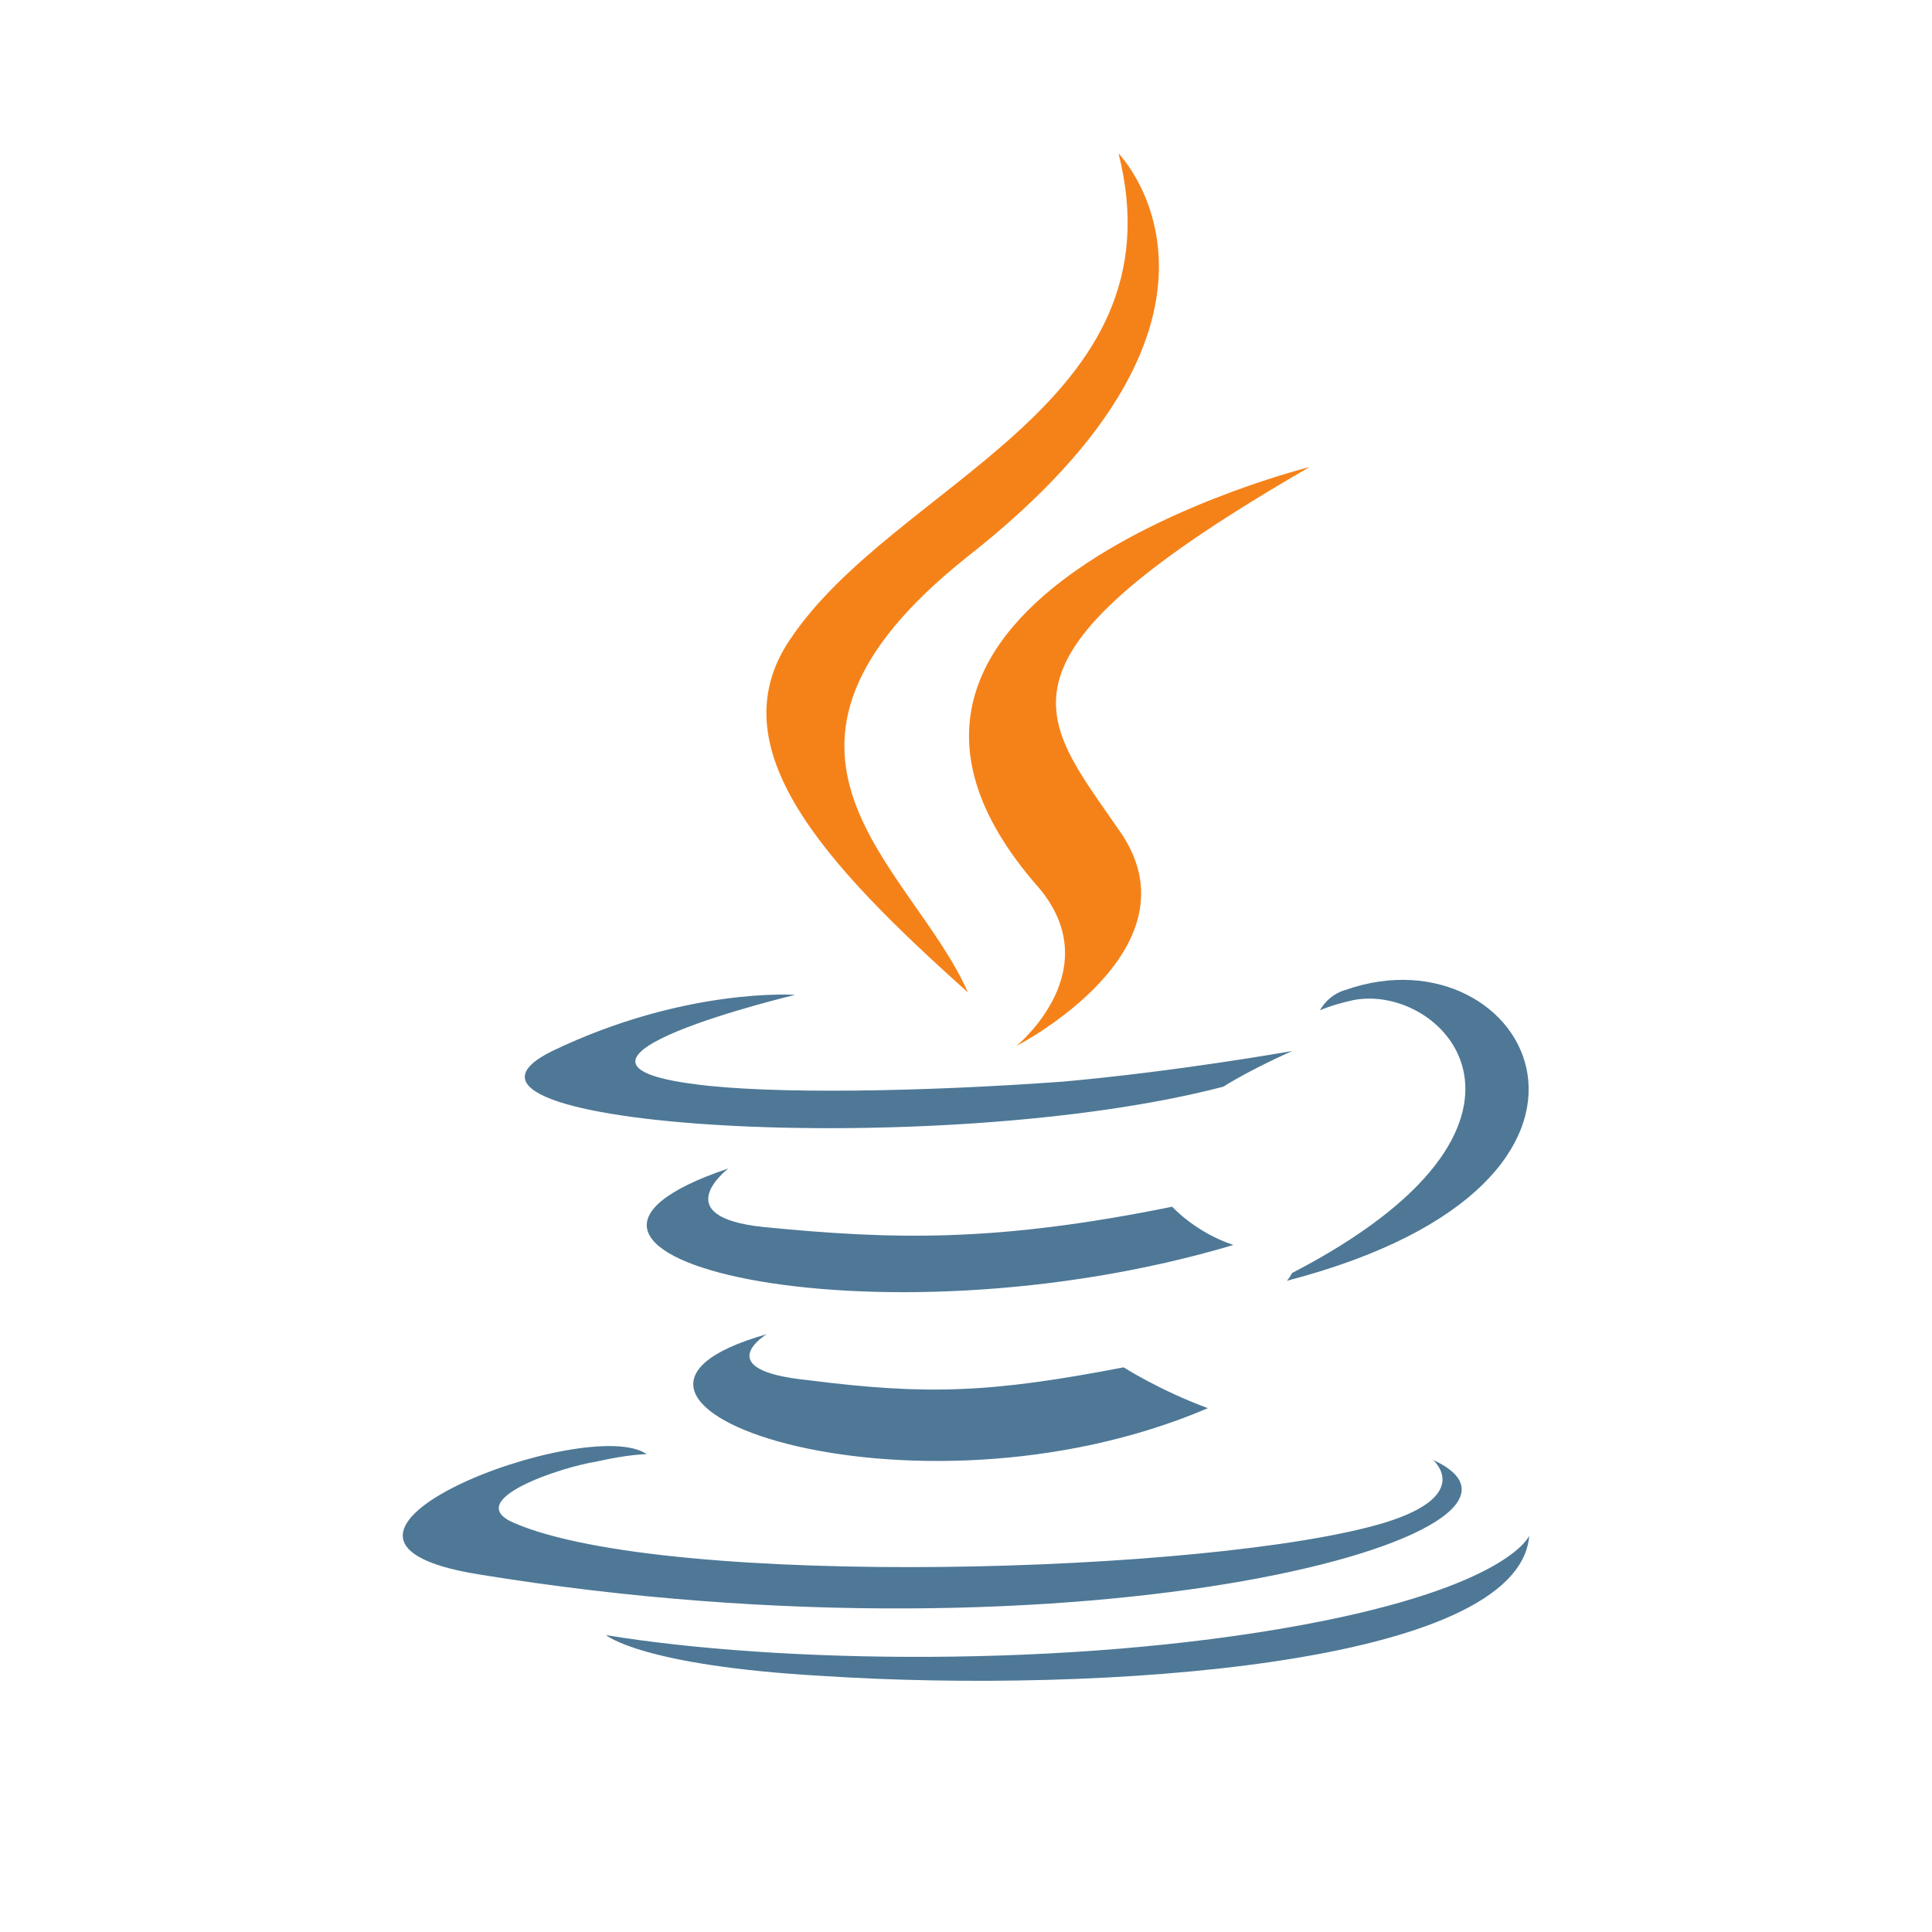
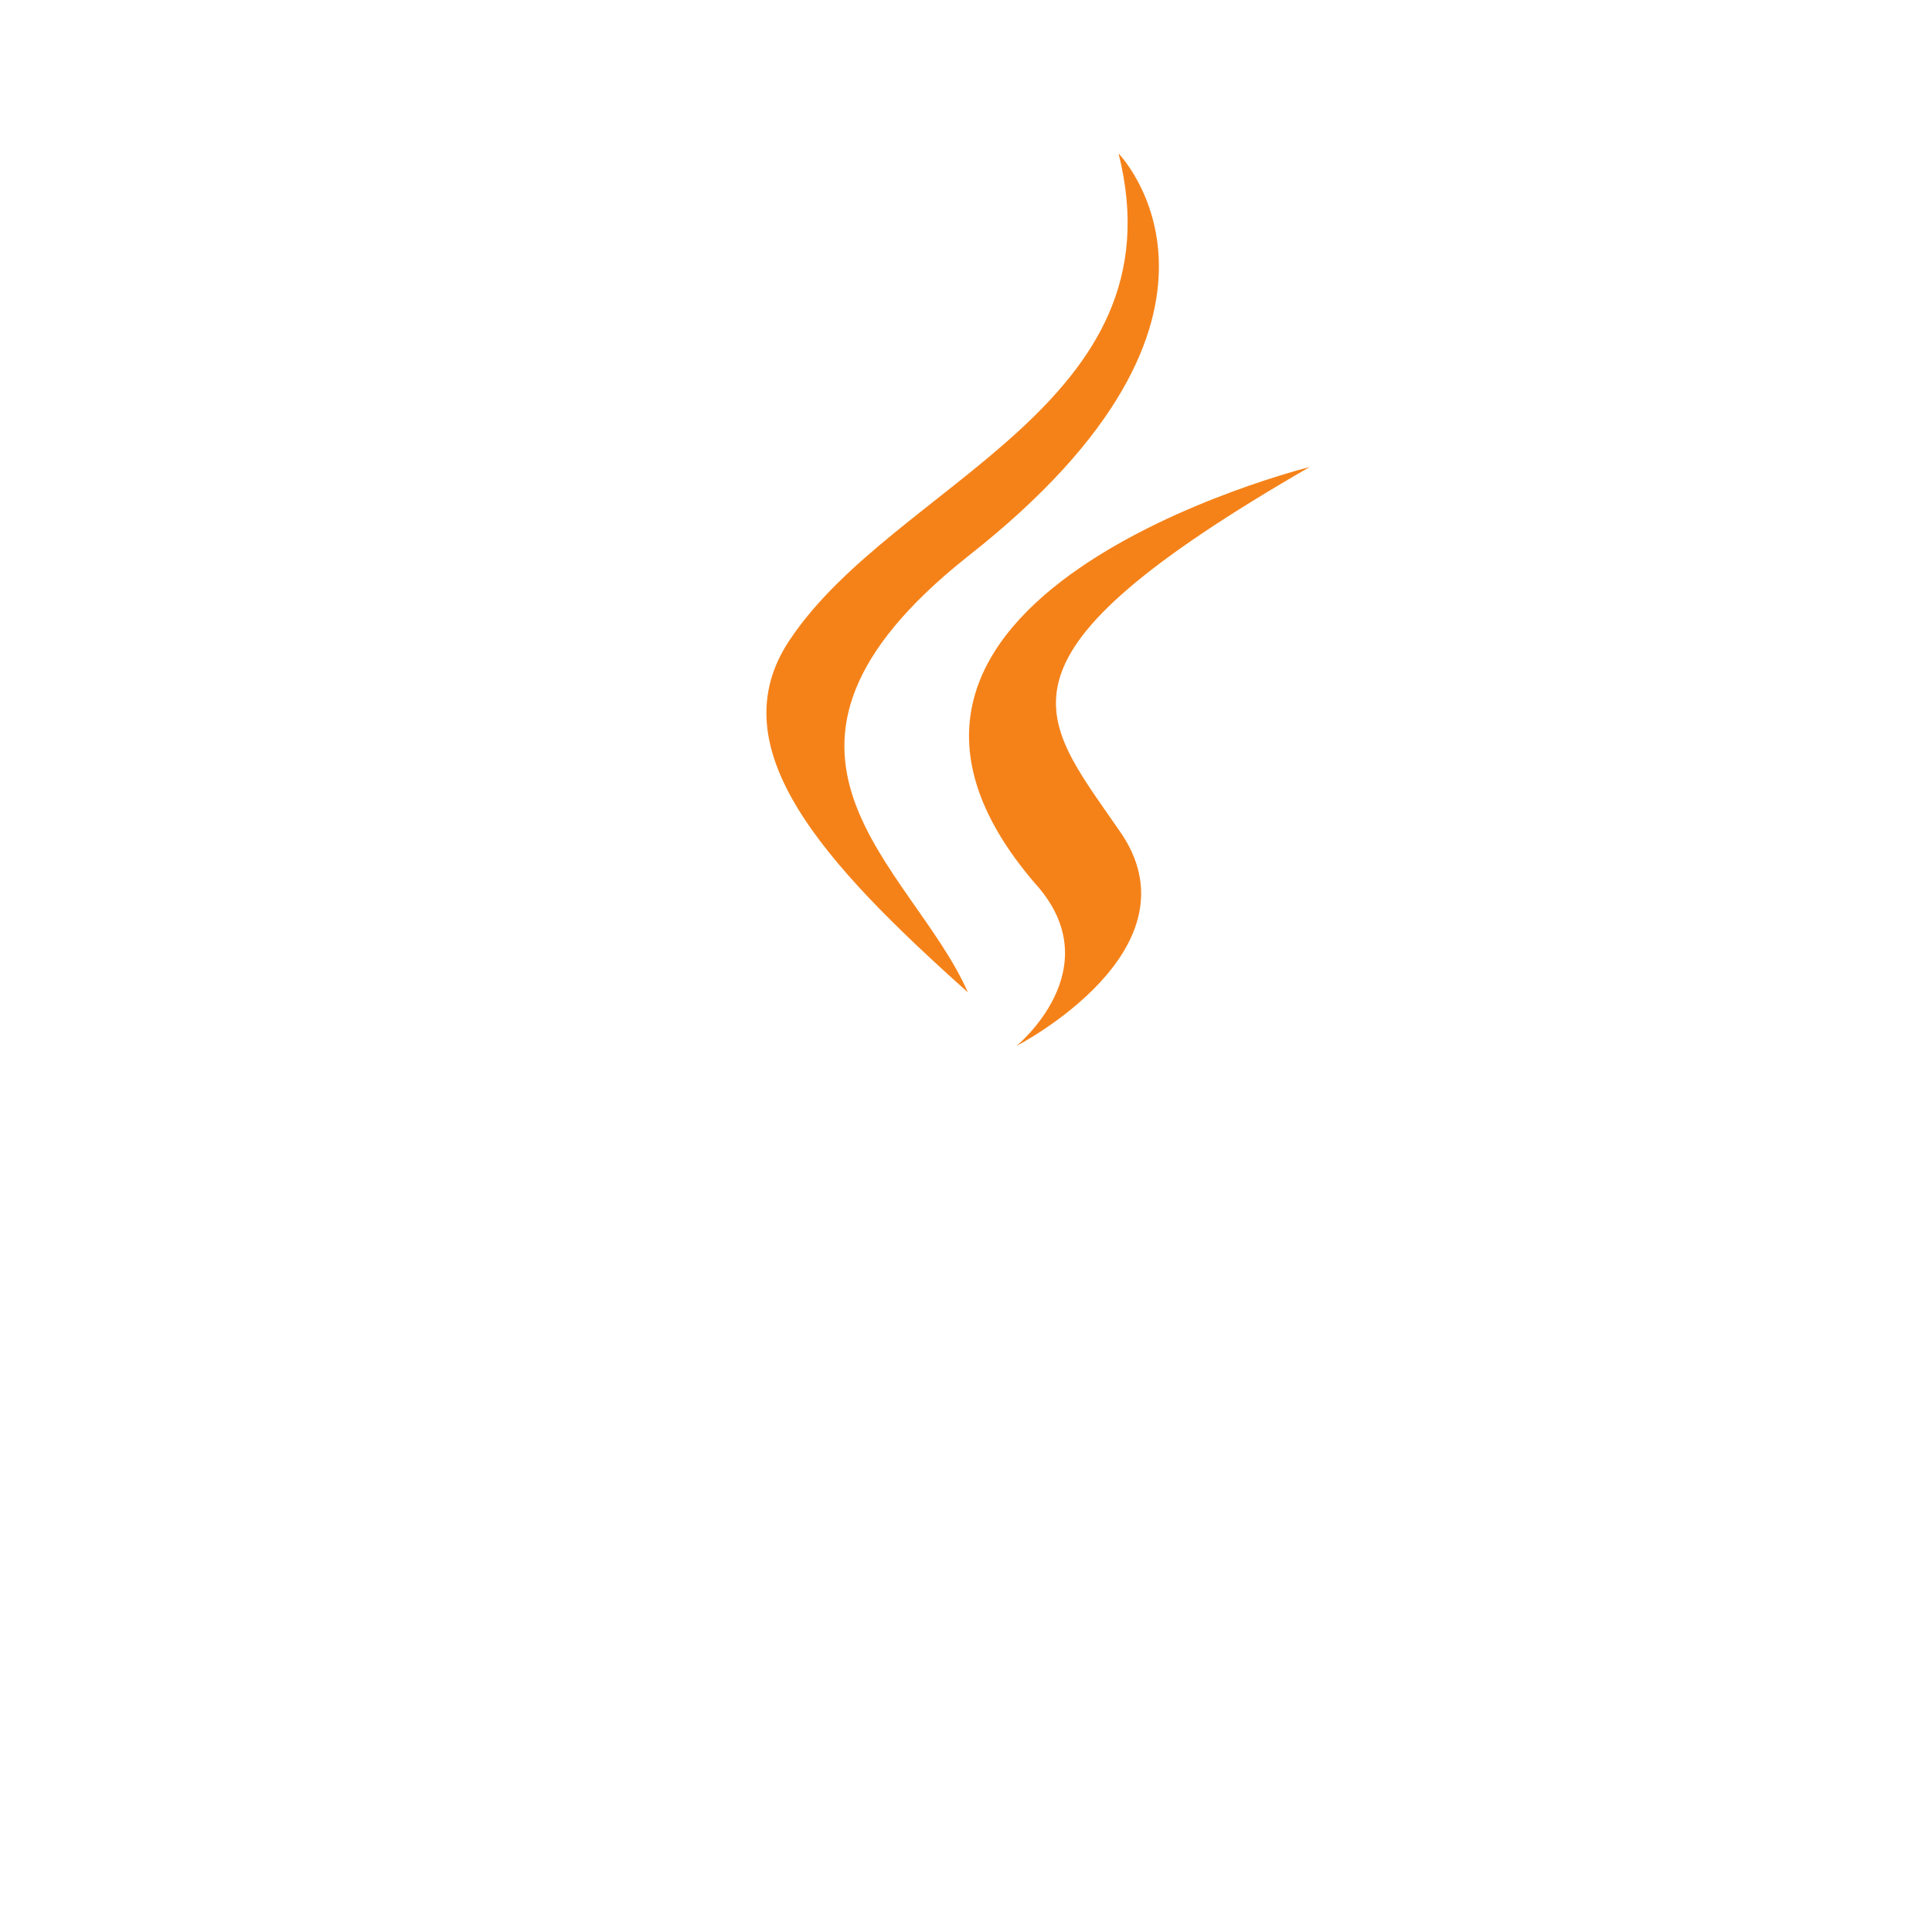
<svg xmlns="http://www.w3.org/2000/svg" viewBox="0 0 1500 1500">
-   <path fill="#4e7896" d="M595.2 1035.9s-45.5 27.7 31.7 35.6c93.3 11.9 142.6 9.9 245.5-9.9 0 0 27.7 17.8 65.4 31.7-231.7 99-524.8-5.9-342.6-57.4Zm-29.7-128.7s-49.5 37.6 27.7 45.5c101 9.9 180.2 11.9 316.9-15.8 0 0 17.8 19.8 47.5 29.7-279.2 83.2-592.1 7.9-392.1-59.4Zm546.5 225.7s33.7 27.7-37.6 49.5c-132.7 39.6-556.5 51.5-675.3 0-41.6-17.8 37.6-43.6 63.4-47.5 25.8-5.9 39.6-5.9 39.6-5.9-45.5-31.7-303 65.4-130.7 93.3 473.3 77.3 863.4-33.7 740.6-89.1v-.2ZM617 772.5s-215.9 51.5-77.3 69.3c59.4 7.9 176.2 5.9 285.2-2 89.1-7.9 178.4-23.8 178.4-23.8s-31.7 13.9-53.5 27.7c-220 57.5-641.8 31.7-521-27.7 103-49.5 188.1-43.6 188.1-43.6Zm386.1 215.9c221.8-114.9 118.8-225.8 47.5-211.9-17.8 4-25.8 7.9-25.8 7.9s5.9-11.9 19.8-15.8c140.6-49.5 251.5 148.5-45.5 225.8 0 0 2-2 4-5.9Zm-364.4 312.8c213.9 13.9 540.6-7.9 548.6-108.9 0 0-15.8 39.6-176.2 69.3-182.2 33.7-408 29.7-540.6 7.9 0 0 27.7 23.8 168.3 31.7Z" />
  <path fill="#f58219" d="M868.3 119s122.8 124.8-116.8 312.9c-192.1 152.5-43.6 239.6 0 338.6-112.9-101-194-190.1-138.6-273.3C694.3 374.5 918 315.1 868.4 119Zm-63.4 568.3c57.4 65.4-15.8 124.8-15.8 124.8s146.5-75.2 79.2-168.3c-61.4-89.1-108.9-132.7 148.5-281.2 0 0-406 101-211.9 324.8Z" />
</svg>